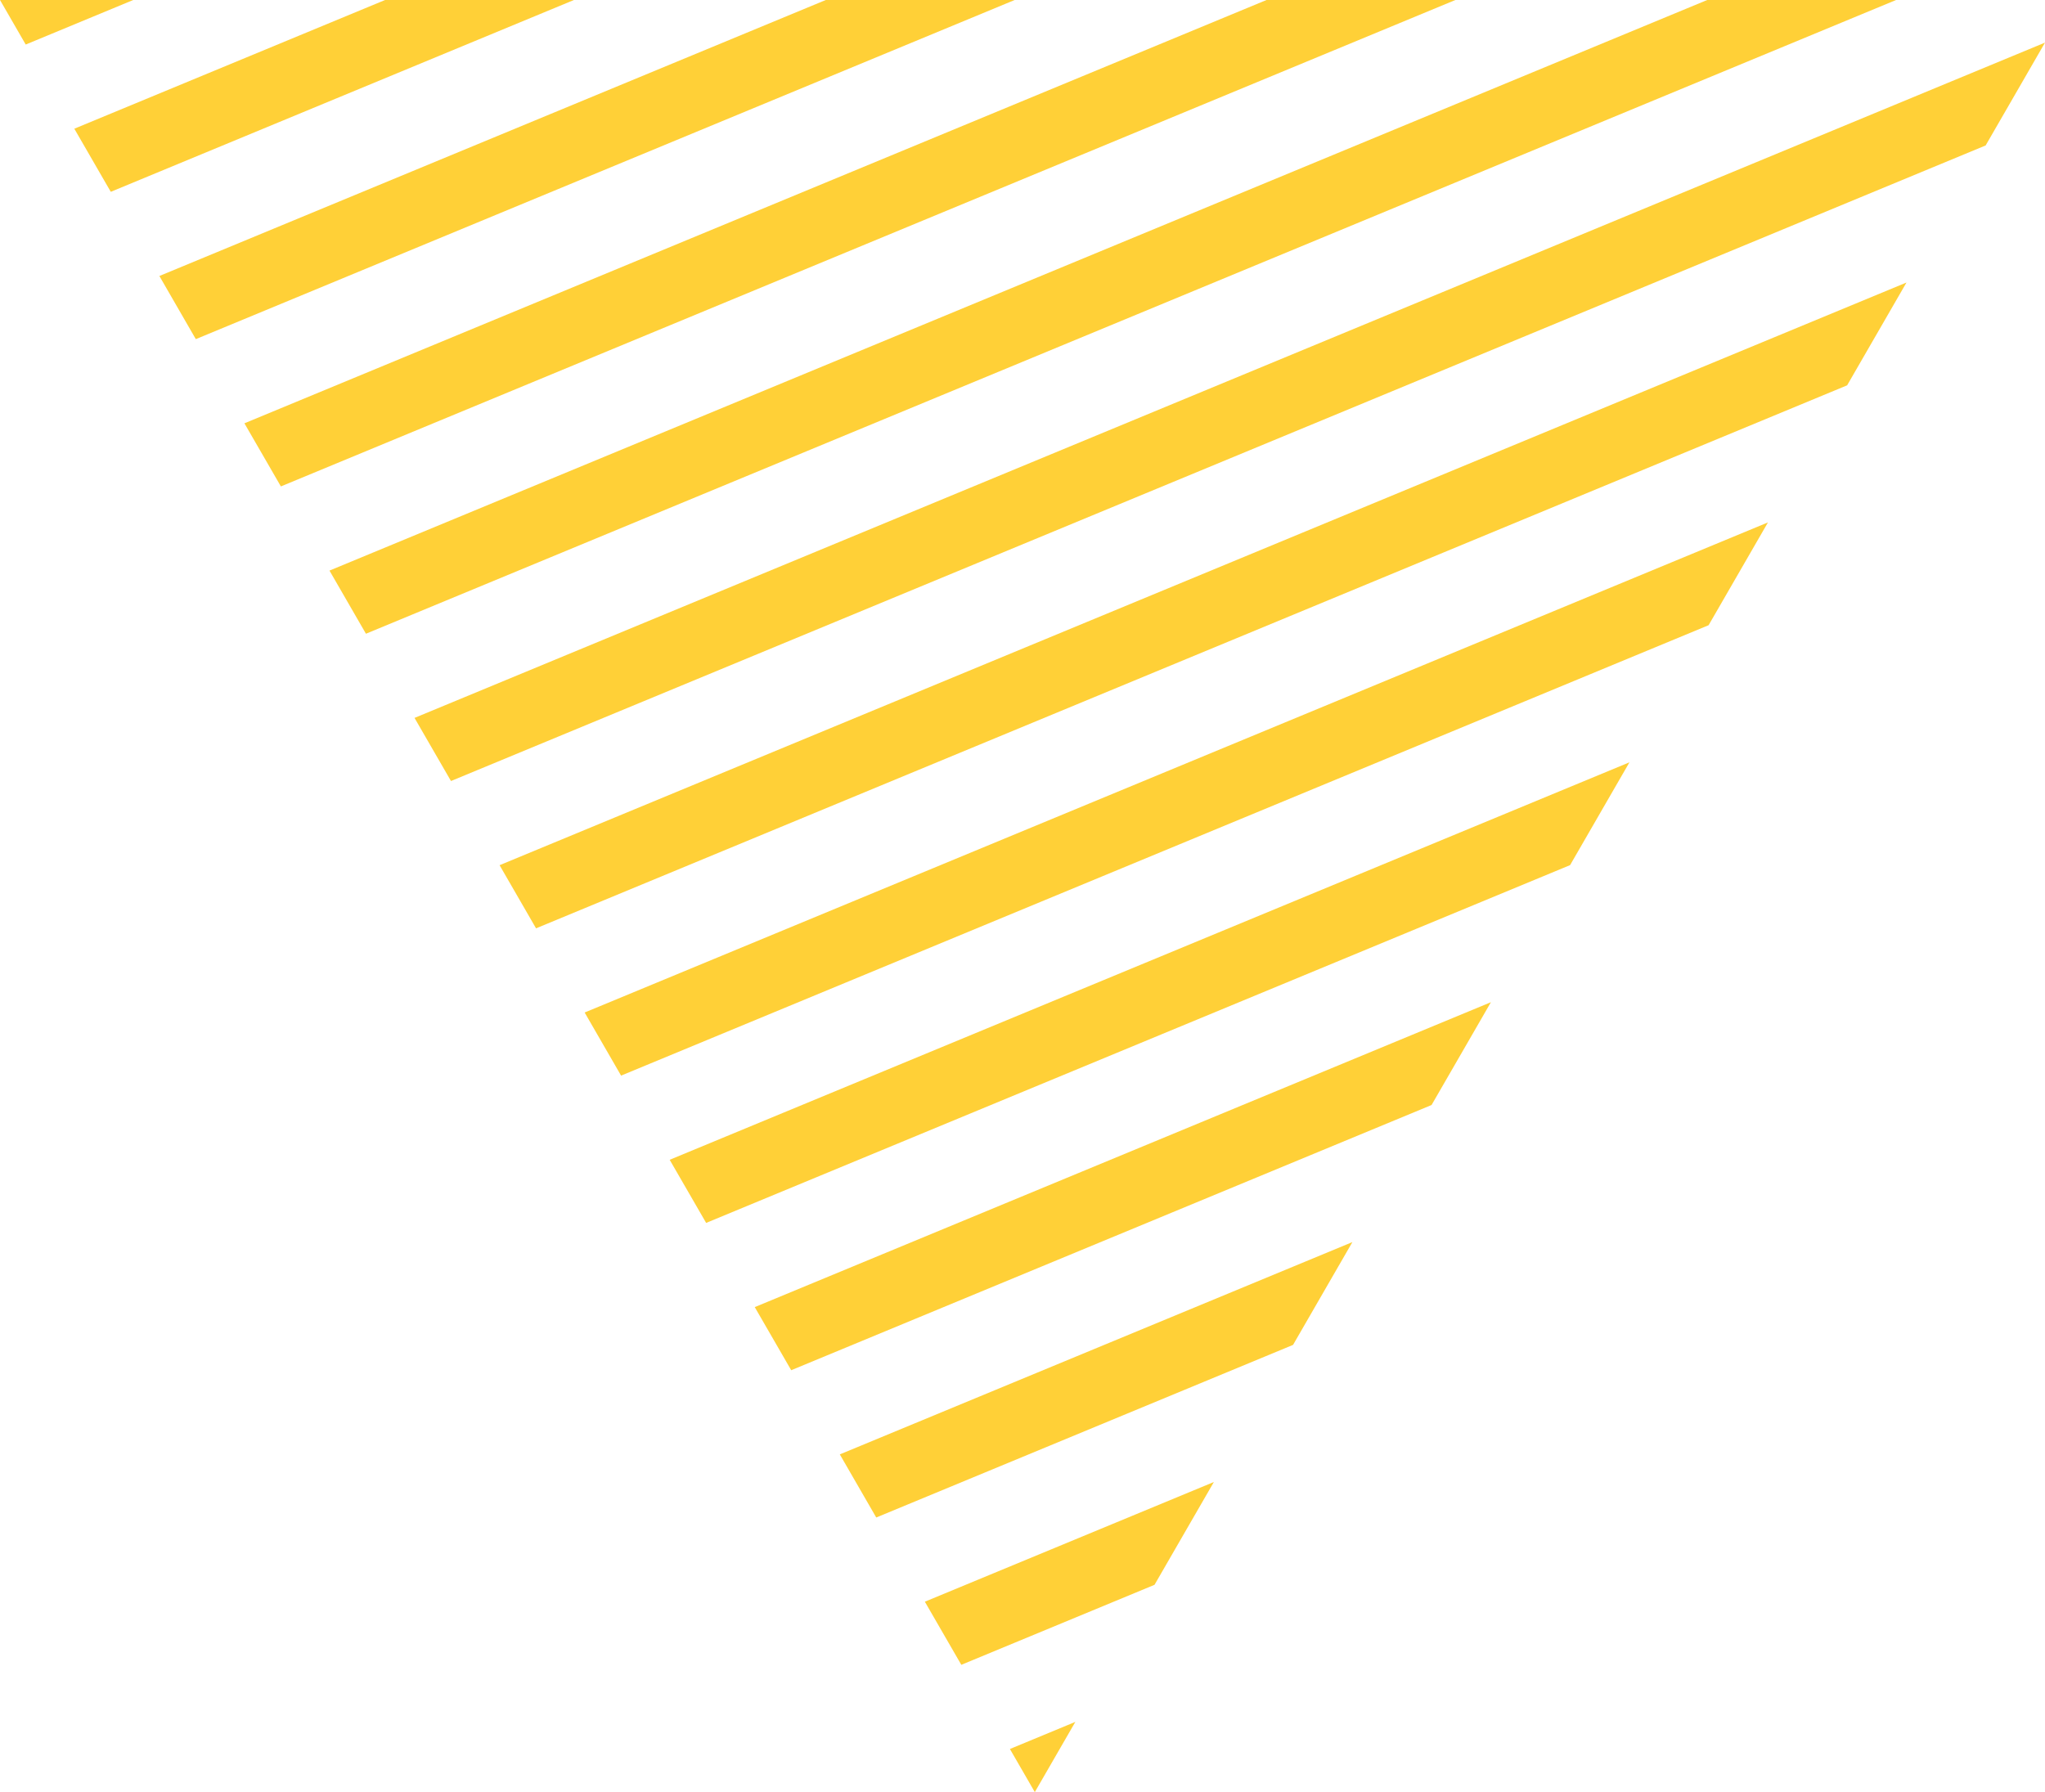
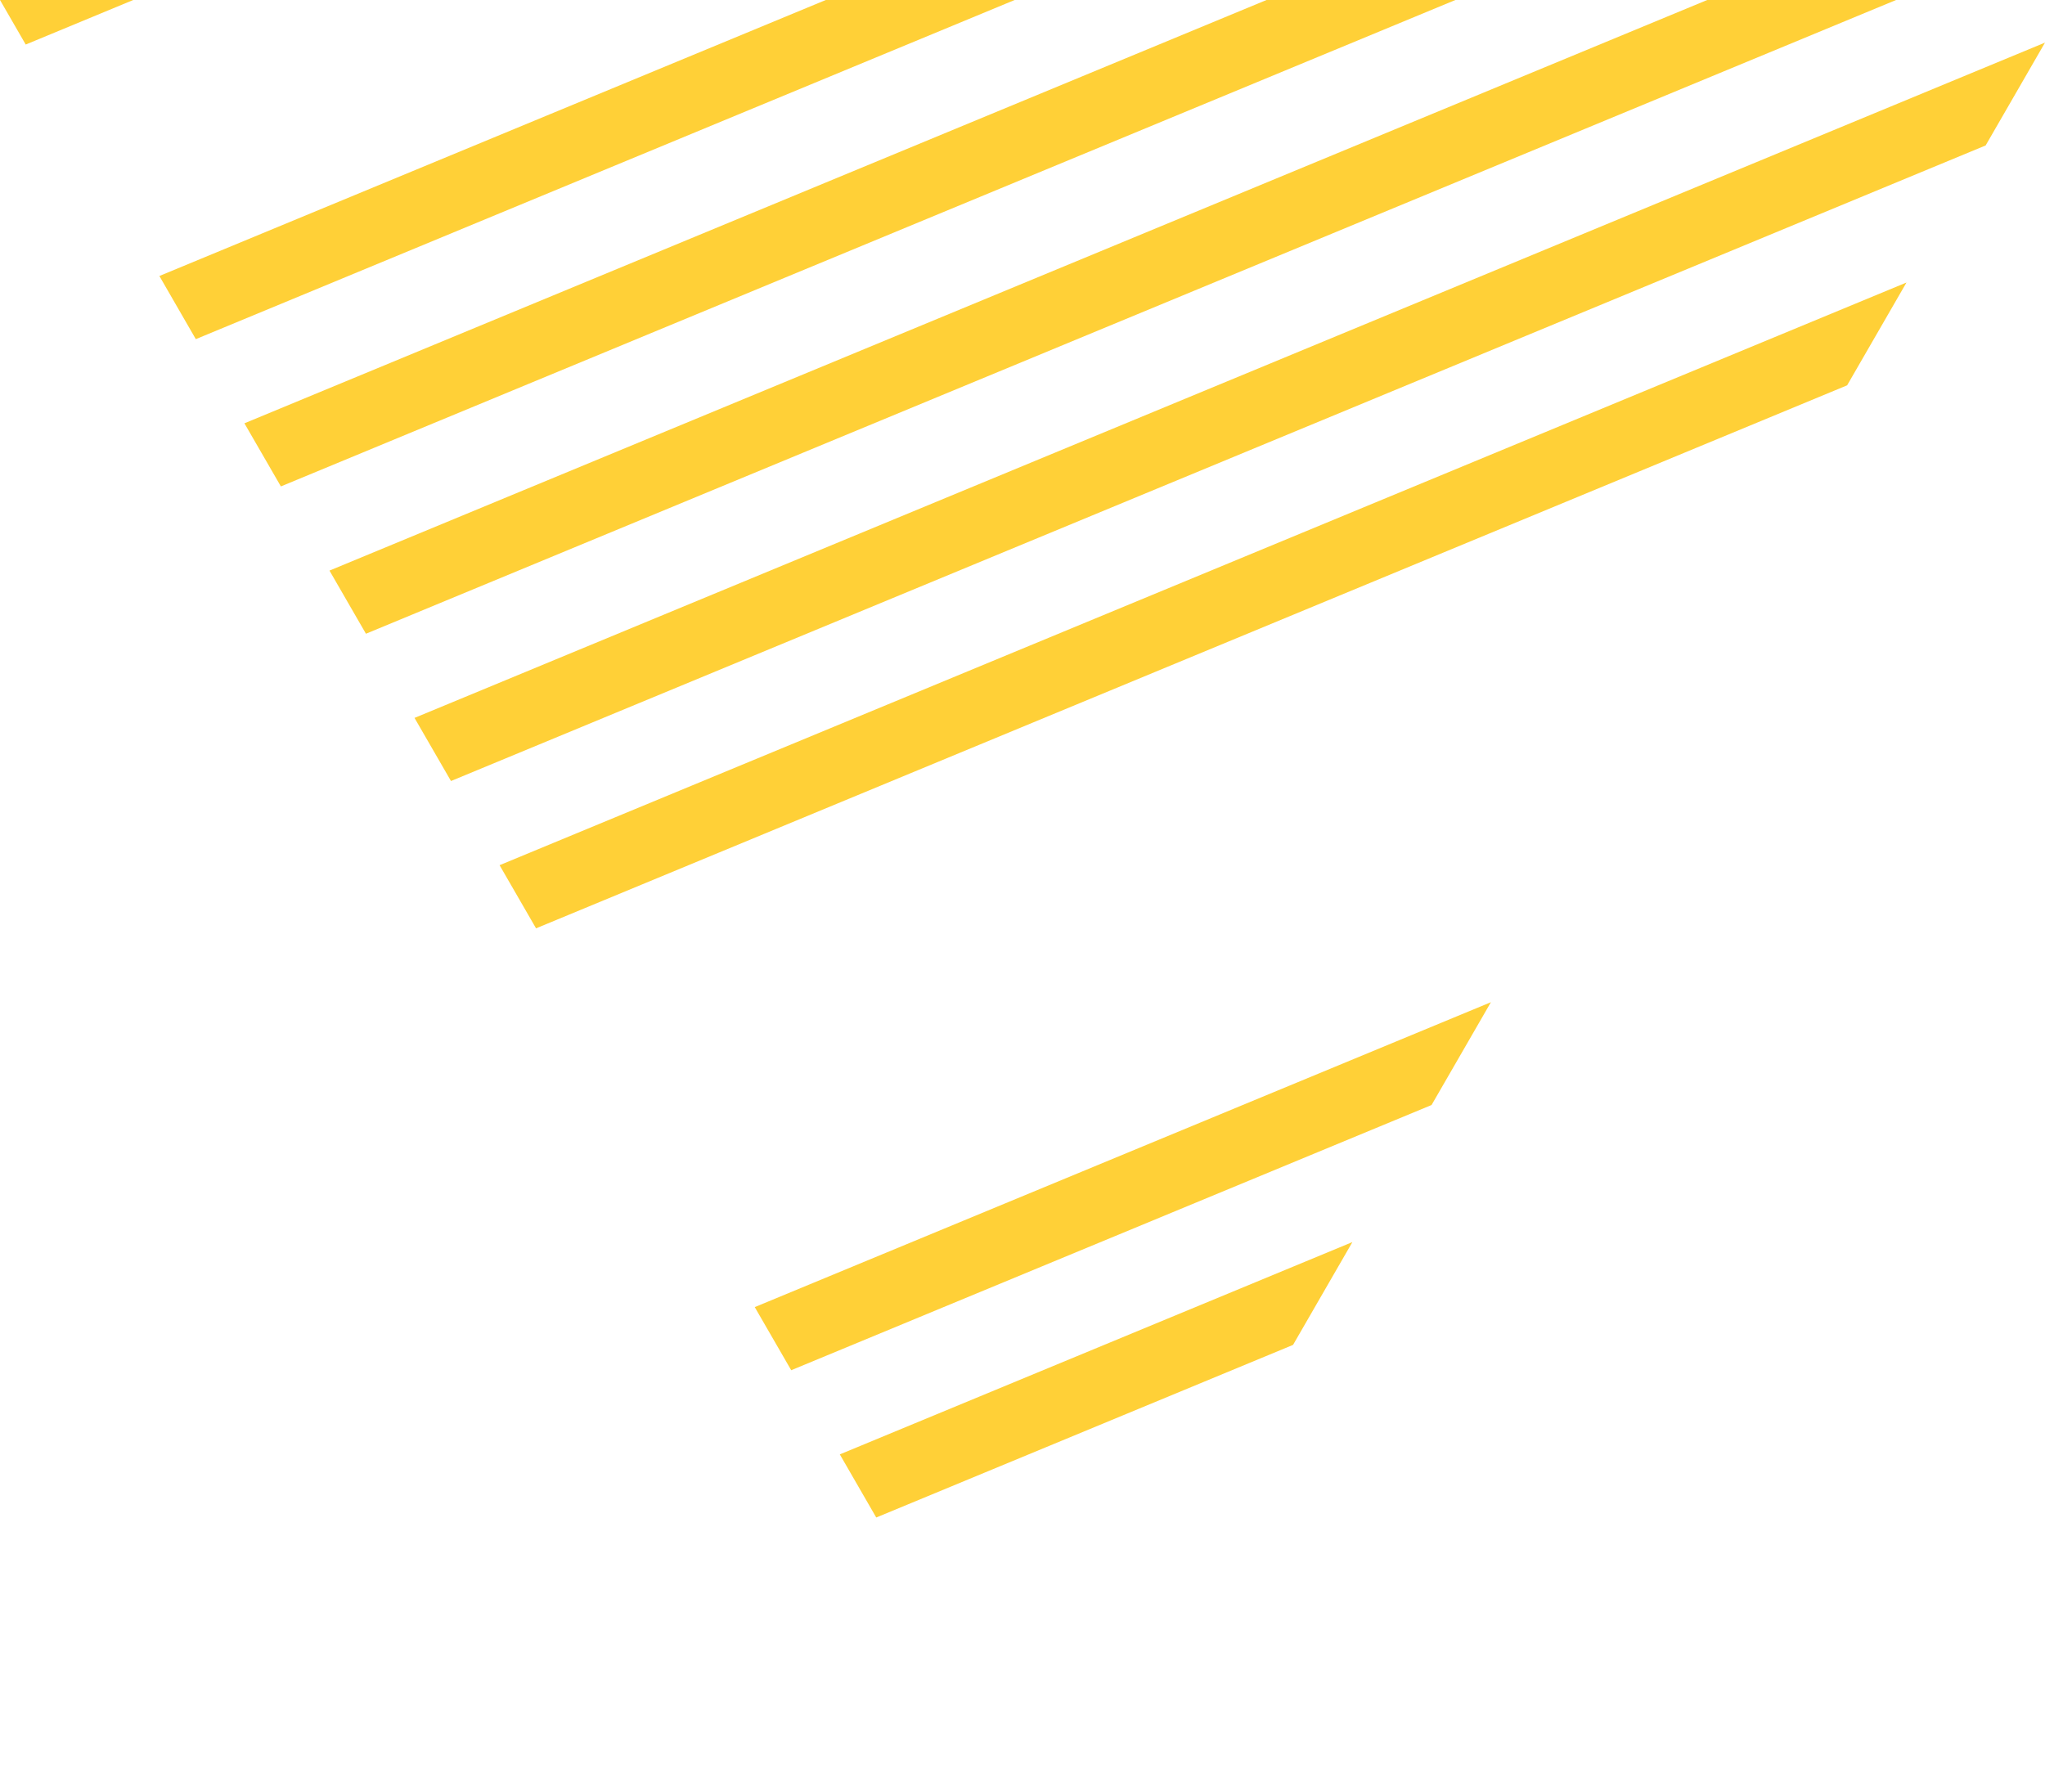
<svg xmlns="http://www.w3.org/2000/svg" x="0px" y="0px" viewBox="0 0 645 565.31" style="vertical-align: middle; max-width: 100%; width: 100%;" width="100%">
  <g>
    <polygon points="142.24,246.37 130.74,226.46 645,13.44 626.28,45.88" fill="rgb(255,208,55)">
    </polygon>
    <polygon points="8.11,14.05 0,0 42.02,0" fill="rgb(255,208,55)">
    </polygon>
    <polygon points="88.59,153.44 77.09,133.53 399.46,0 459.03,0" fill="rgb(255,208,55)">
    </polygon>
    <polygon points="115.42,199.91 103.92,179.99 538.46,0 598.03,0" fill="rgb(255,208,55)">
    </polygon>
-     <polygon points="34.94,60.51 23.44,40.6 121.45,0 181.02,0" fill="rgb(255,208,55)">
-     </polygon>
    <polygon points="61.76,106.98 50.27,87.06 260.45,0 320.03,0" fill="rgb(255,208,55)">
    </polygon>
-     <polygon points="222.72,385.76 211.22,365.85 513.93,240.47 495.21,272.9" fill="rgb(255,208,55)">
-     </polygon>
-     <polygon points="303.2,525.16 291.7,505.25 382.86,467.49 364.14,499.92" fill="rgb(255,208,55)">
-     </polygon>
    <polygon points="276.37,478.69 264.88,458.78 426.55,391.81 407.83,424.24" fill="rgb(255,208,55)">
-     </polygon>
-     <polygon points="318.53,551.71 339.17,543.16 326.38,565.31" fill="rgb(255,208,55)">
    </polygon>
    <polygon points="249.55,432.23 238.05,412.32 470.24,316.14 451.52,348.57" fill="rgb(255,208,55)">
    </polygon>
    <polygon points="169.07,292.84 157.57,272.92 601.31,89.12 582.59,121.55" fill="rgb(255,208,55)">
    </polygon>
-     <polygon points="195.89,339.3 184.4,319.39 557.62,164.79 538.9,197.22" fill="rgb(255,208,55)">
-     </polygon>
  </g>
</svg>